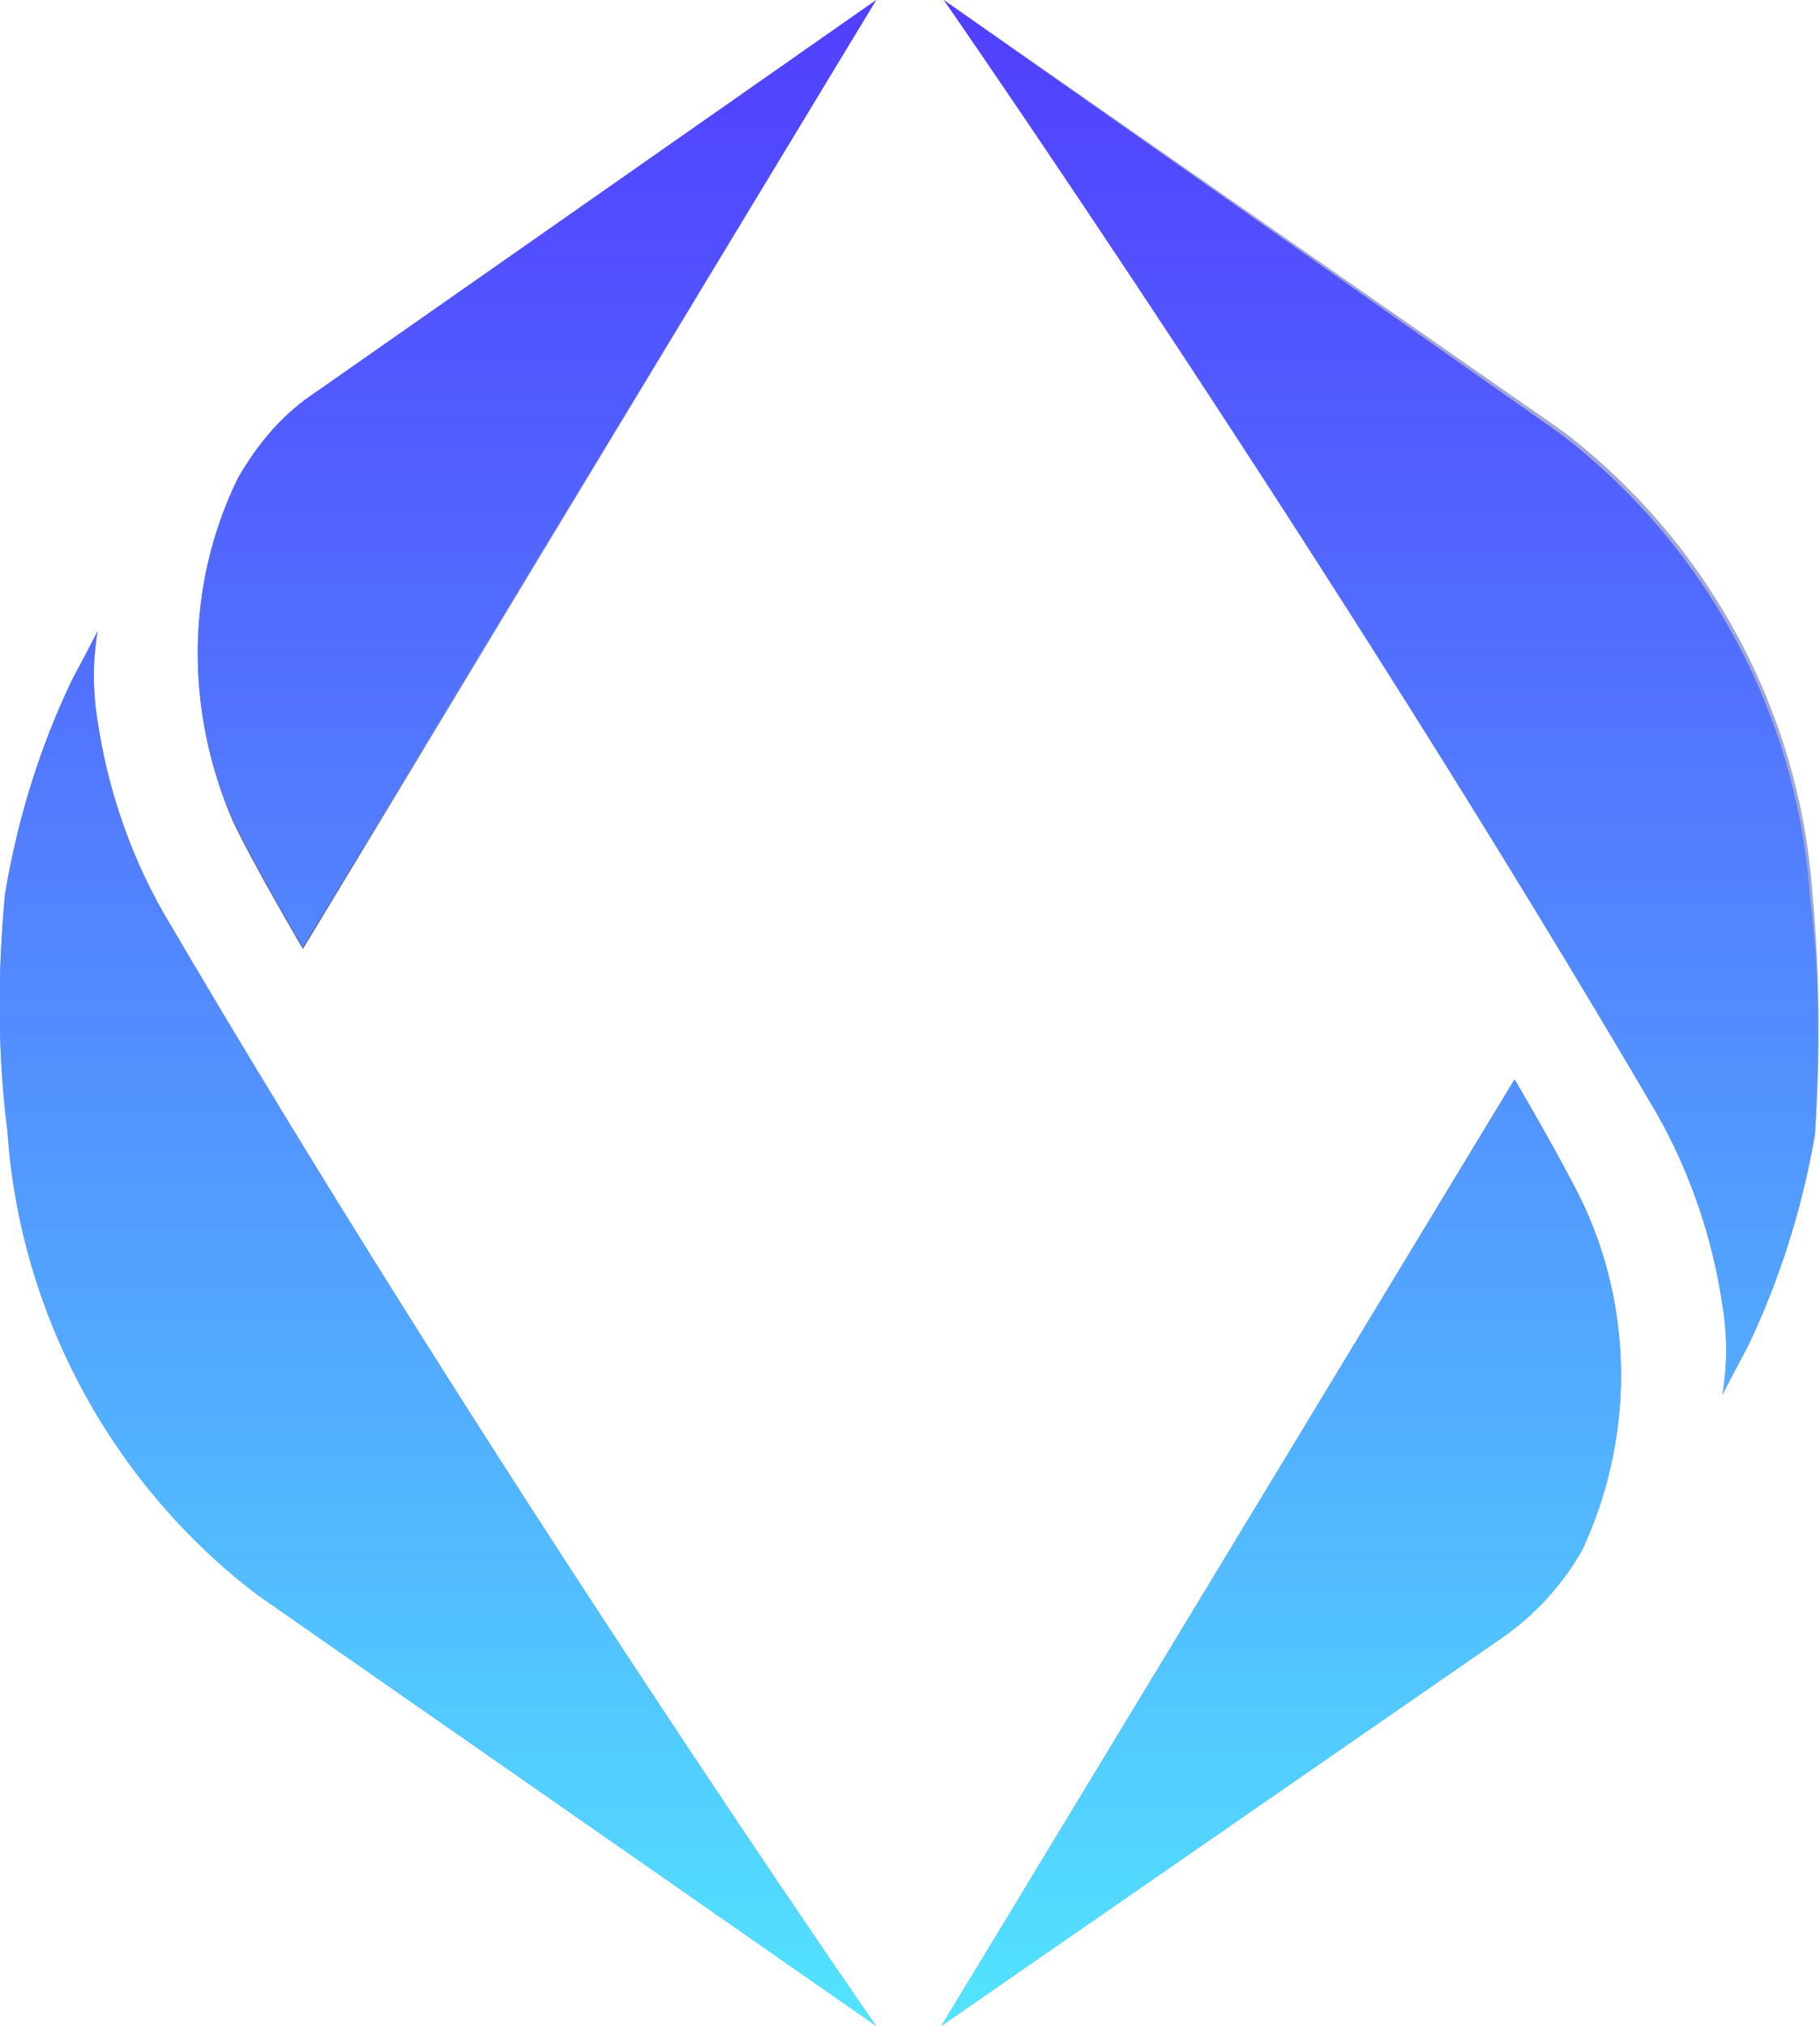
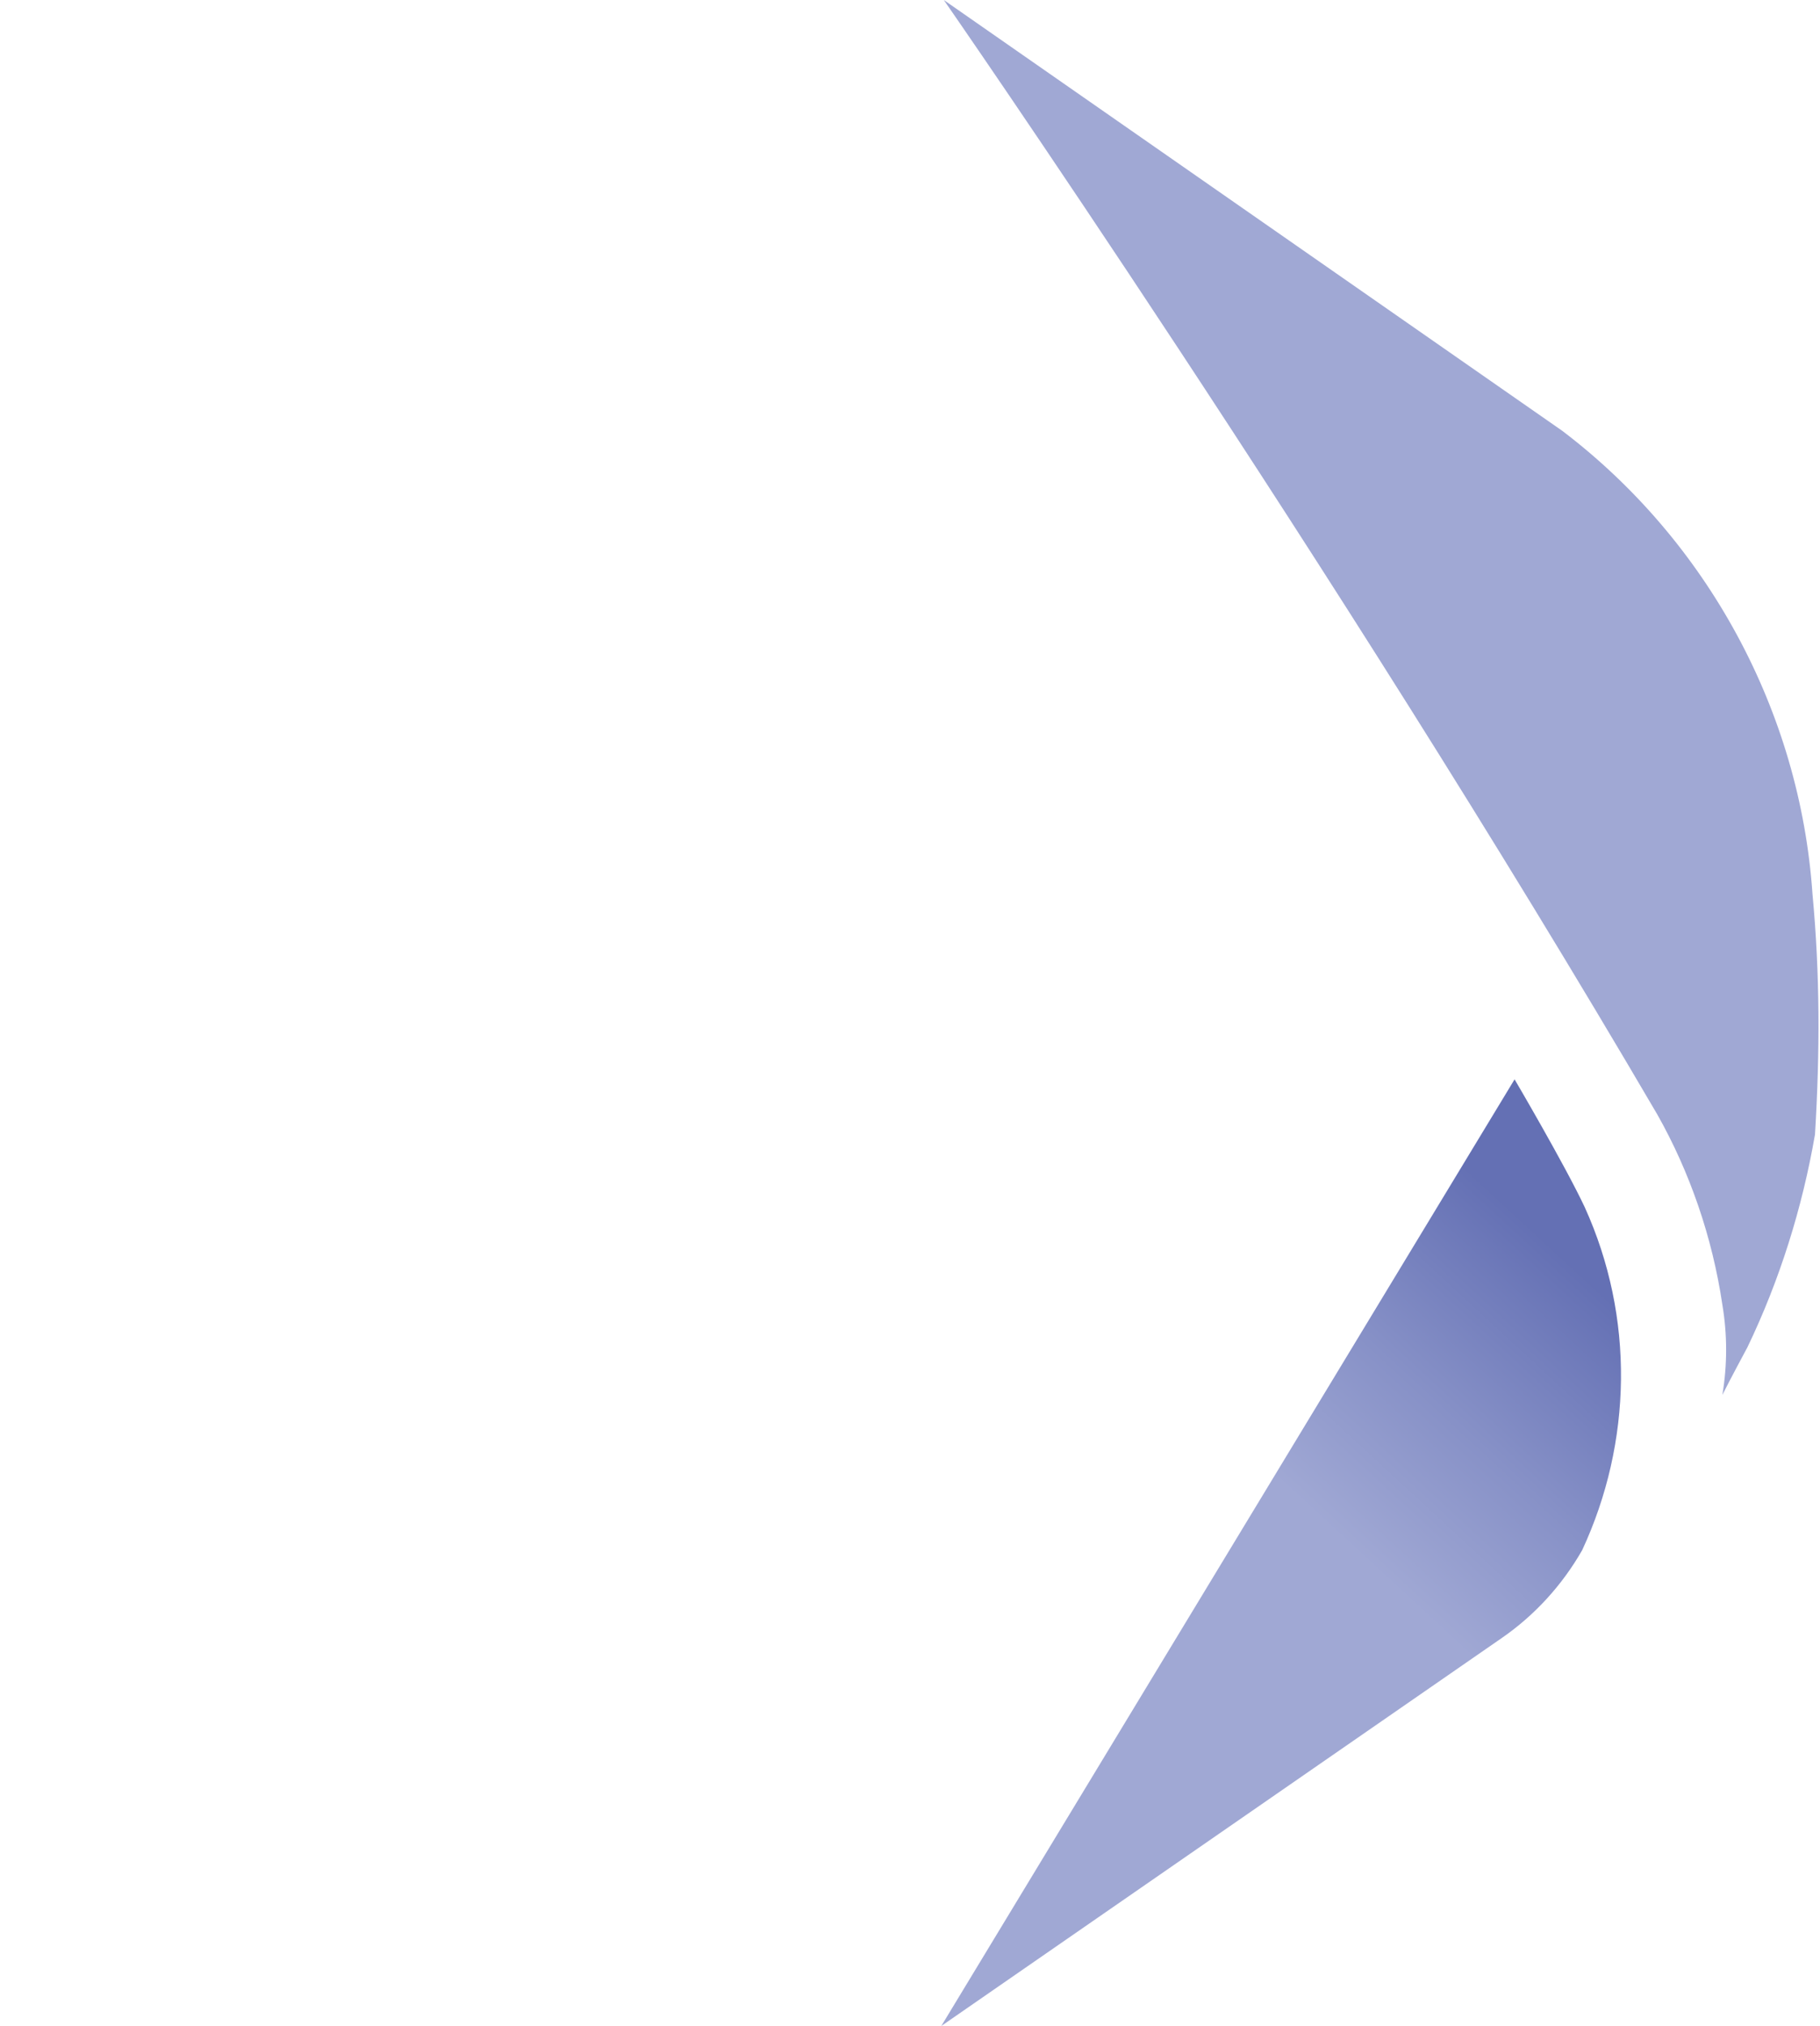
<svg xmlns="http://www.w3.org/2000/svg" version="1.1" id="Layer_1" x="0px" y="0px" viewBox="0 0 72.7 80.9" style="enable-background:new 0 0 72.7 80.9;" xml:space="preserve">
  <style type="text/css">
	.st0{fill:url(#SVGID_1_);}
	.st1{fill:#A0A8D4;}
	.st2{fill:url(#SVGID_00000126304071991490873630000002617752381872039852_);}
	.st3{fill:url(#SVGID_00000068669604918486981050000001222478685288558482_);}
</style>
  <g>
    <g id="Layer_1_00000049216471798175502890000006318023516466656703_">
      <linearGradient id="SVGID_1_" gradientUnits="userSpaceOnUse" x1="42.042" y1="762.588" x2="12.66" y2="794.44" gradientTransform="matrix(1 0 0 1 -6 -761.64)">
        <stop offset="0.58" style="stop-color:#A0A8D4" />
        <stop offset="0.73" style="stop-color:#8791C7" />
        <stop offset="0.91" style="stop-color:#6470B4" />
      </linearGradient>
-       <path class="st0" d="M9.3,32.8c0.8,1.7,2.8,5.1,2.8,5.1L35,0L12.7,15.6c-1.3,0.9-2.4,2.1-3.2,3.5C7.4,23.4,7.4,28.4,9.3,32.8z" />
-       <path class="st1" d="M0.3,45.2c0.5,7.3,4.2,14.1,10,18.5L35,80.9c0,0-15.5-22.3-28.5-44.5c-1.3-2.3-2.2-4.9-2.6-7.6    c-0.2-1.2-0.2-2.4,0-3.6c-0.3,0.6-1,1.9-1,1.9c-1.3,2.7-2.2,5.6-2.7,8.6C-0.1,38.9-0.1,42.1,0.3,45.2z" />
      <linearGradient id="SVGID_00000041290057621389763610000007807030157455862694_" gradientUnits="userSpaceOnUse" x1="42.659" y1="841.659" x2="72.029" y2="809.829" gradientTransform="matrix(1 0 0 1 -6 -761.64)">
        <stop offset="0.58" style="stop-color:#A0A8D4" />
        <stop offset="0.73" style="stop-color:#8791C7" />
        <stop offset="0.91" style="stop-color:#6470B4" />
      </linearGradient>
      <path style="fill:url(#SVGID_00000041290057621389763610000007807030157455862694_);" d="M63.3,48.2c-0.8-1.7-2.8-5.1-2.8-5.1    L37.6,80.9L60,65.4c1.3-0.9,2.4-2.1,3.2-3.5C65.2,57.6,65.3,52.6,63.3,48.2z" />
      <path class="st1" d="M72.4,35.7c-0.5-7.3-4.2-14.1-10-18.5L37.7,0c0,0,15.5,22.3,28.5,44.5c1.3,2.3,2.2,4.9,2.6,7.6    c0.2,1.2,0.2,2.4,0,3.6c0.3-0.6,1-1.9,1-1.9c1.3-2.7,2.2-5.6,2.7-8.5C72.7,42,72.7,38.9,72.4,35.7z" />
      <linearGradient id="SVGID_00000083789650806173036420000010692886349605777067_" gradientUnits="userSpaceOnUse" x1="42.323" y1="761.24" x2="42.323" y2="842.84" gradientTransform="matrix(1 0 0 1 -6 -761.64)">
        <stop offset="0" style="stop-color:#513EFF" />
        <stop offset="0.18" style="stop-color:#5157FF" />
        <stop offset="0.57" style="stop-color:#5298FF" />
        <stop offset="1" style="stop-color:#52E5FF" />
      </linearGradient>
-       <path style="fill:url(#SVGID_00000083789650806173036420000010692886349605777067_);" d="M9.5,19.1c0.8-1.4,1.8-2.6,3.2-3.5L35,0    L12.1,37.8c0,0-2-3.4-2.8-5.1C7.4,28.4,7.4,23.4,9.5,19.1z M0.3,45.2c0.5,7.3,4.2,14.1,10,18.5L35,80.9c0,0-15.5-22.3-28.5-44.5    c-1.3-2.3-2.2-4.9-2.6-7.6c-0.2-1.2-0.2-2.4,0-3.6c-0.3,0.6-1,1.9-1,1.9c-1.3,2.7-2.2,5.6-2.7,8.6C-0.1,38.9-0.1,42.1,0.3,45.2z     M63.3,48.2c-0.8-1.7-2.8-5.1-2.8-5.1L37.6,80.9L60,65.4c1.3-0.9,2.4-2.1,3.2-3.5C65.2,57.6,65.3,52.6,63.3,48.2L63.3,48.2z     M72.3,35.8c-0.5-7.3-4.2-14.1-10-18.5L37.7,0c0,0,15.5,22.3,28.5,44.5c1.3,2.3,2.2,4.9,2.6,7.6c0.2,1.2,0.2,2.4,0,3.6    c0.3-0.6,1-1.9,1-1.9c1.3-2.7,2.2-5.6,2.7-8.5C72.7,42,72.7,38.9,72.3,35.8L72.3,35.8z" />
    </g>
  </g>
</svg>